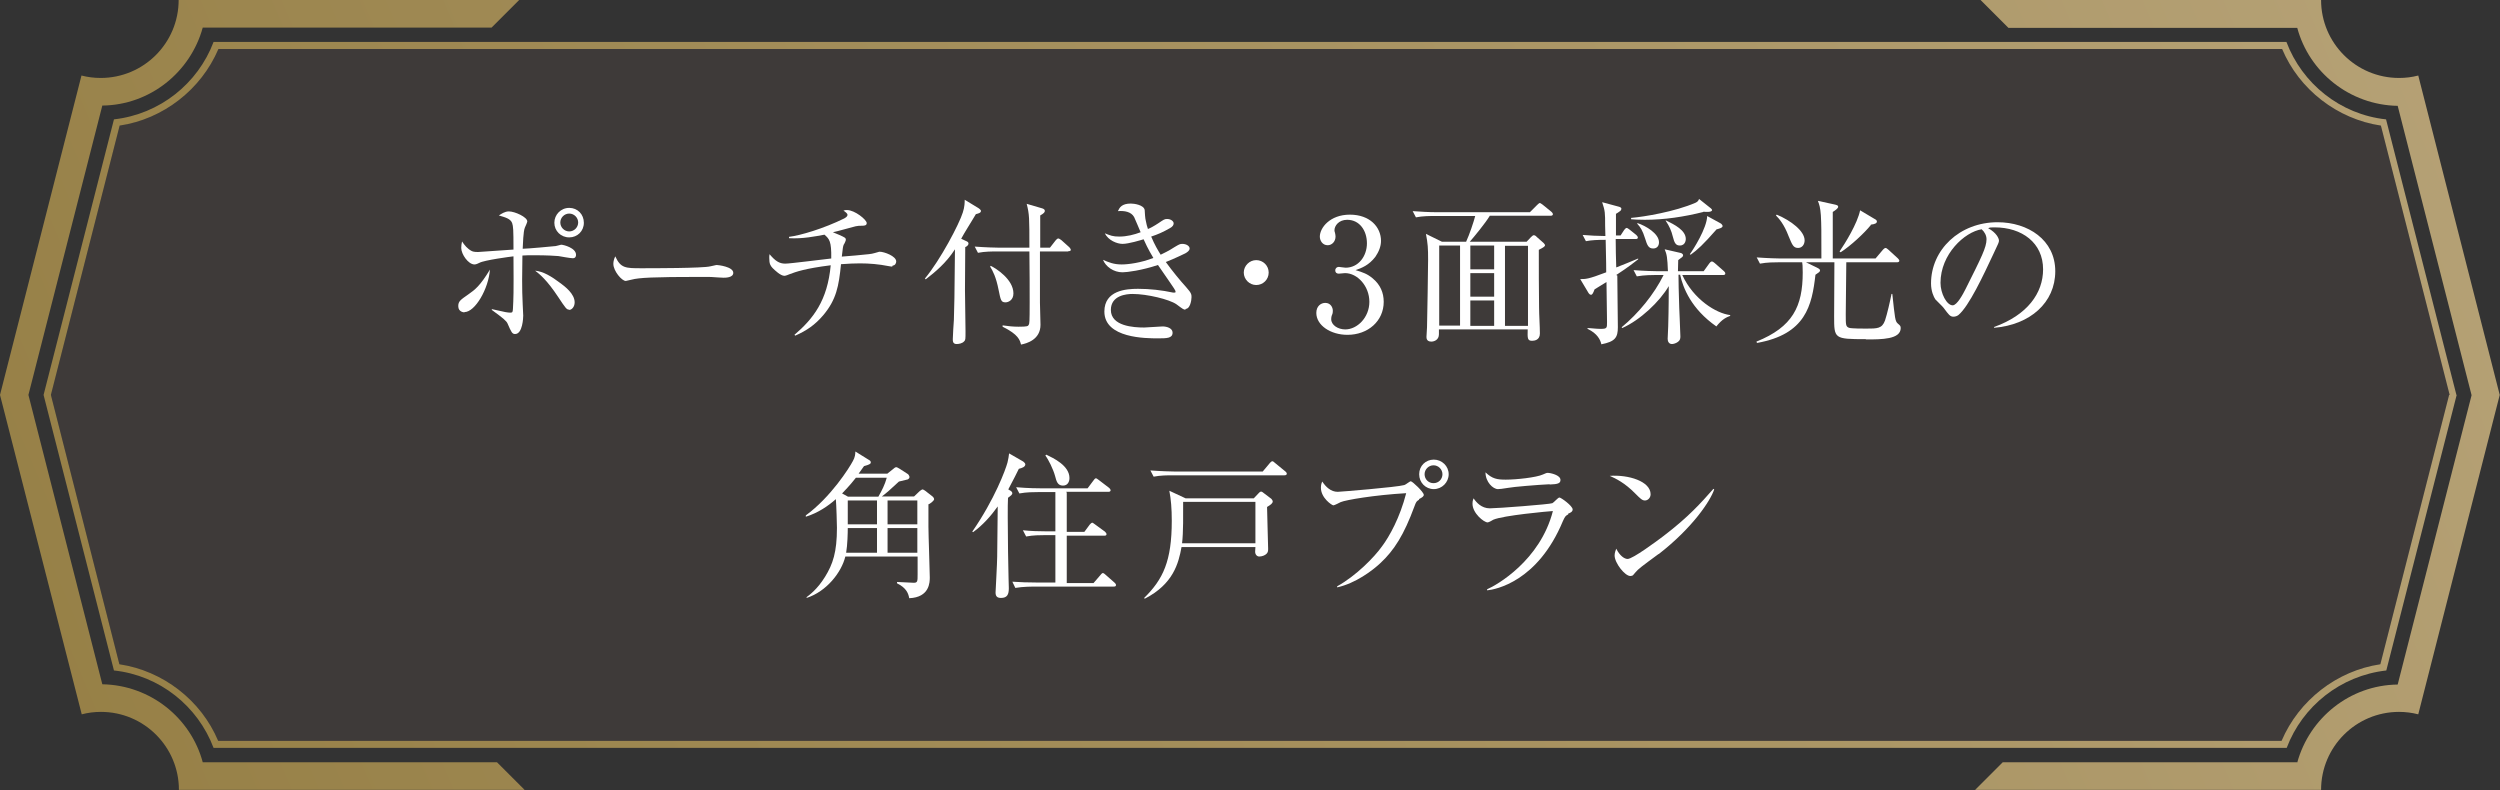
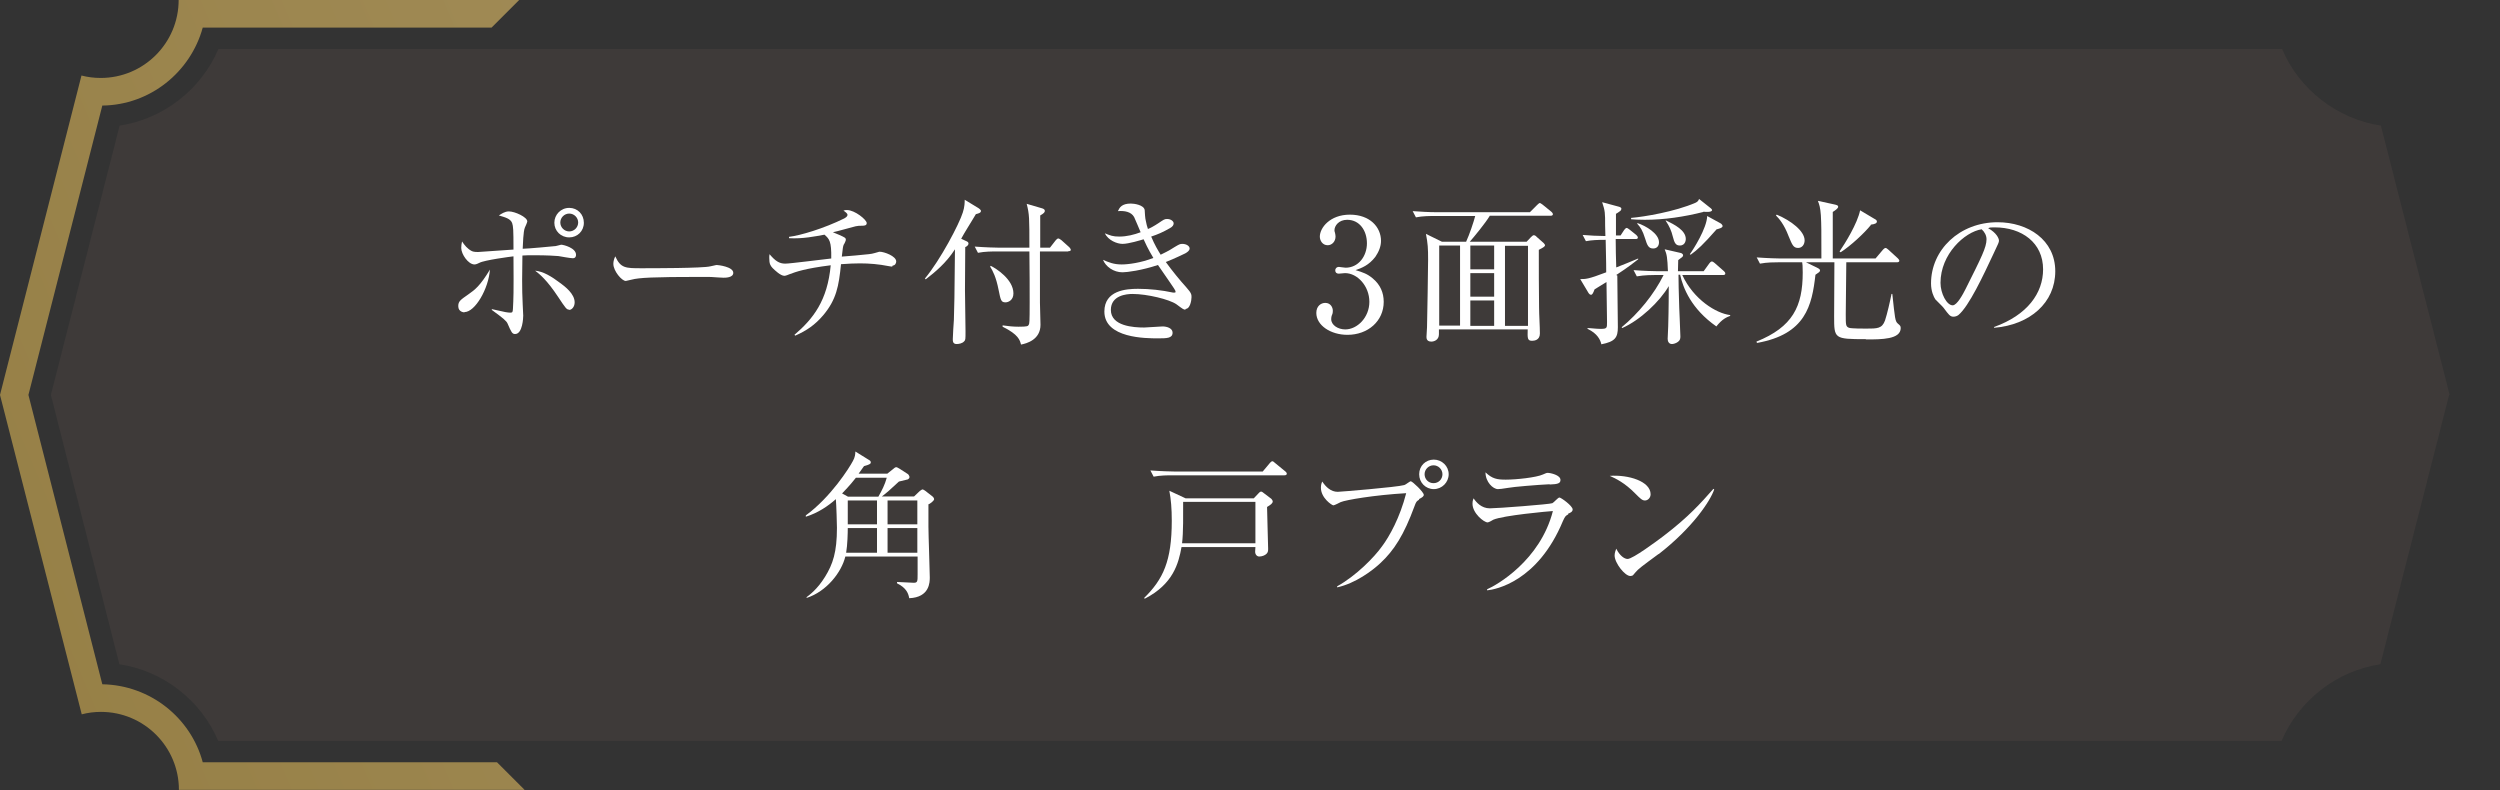
<svg xmlns="http://www.w3.org/2000/svg" xmlns:xlink="http://www.w3.org/1999/xlink" id="_レイヤー_2" data-name="レイヤー 2" viewBox="0 0 92.36 29.19">
  <rect x="0" y="0" width="92.36" height="29.19" fill="#333333" stroke="none" />
  <defs>
    <style>
      .cls-1 {
        fill: url(#_新規グラデーションスウォッチ_1);
      }

      .cls-1, .cls-2, .cls-3, .cls-4, .cls-5 {
        stroke-width: 0px;
      }

      .cls-2 {
        fill: url(#_新規グラデーションスウォッチ_1-2);
      }

      .cls-3 {
        fill: url(#_新規グラデーションスウォッチ_1-3);
      }

      .cls-4 {
        fill: #3e3a39;
      }

      .cls-5 {
        fill: #fff;
      }
    </style>
    <linearGradient id="_新規グラデーションスウォッチ_1" data-name="新規グラデーションスウォッチ 1" x1="1157.38" y1="-48.34" x2="1334.87" y2="26.71" gradientTransform="translate(1319.21) rotate(-180) scale(1 -1)" gradientUnits="userSpaceOnUse">
      <stop offset="0" stop-color="#d2c0a1" />
      <stop offset="1" stop-color="#917a3e" />
    </linearGradient>
    <linearGradient id="_新規グラデーションスウォッチ_1-2" data-name="新規グラデーションスウォッチ 1" x1="1147.29" y1="-24.5" x2="1324.79" y2="50.56" xlink:href="#_新規グラデーションスウォッチ_1" />
    <linearGradient id="_新規グラデーションスウォッチ_1-3" data-name="新規グラデーションスウォッチ 1" x1="1152.34" y1="-36.44" x2="1329.84" y2="38.62" xlink:href="#_新規グラデーションスウォッチ_1" />
  </defs>
  <g id="_レイヤー_3" data-name="レイヤー 3">
    <g>
      <path class="cls-4" d="M90.48,14.59l-2.54,9.95c-1.61.24-3.01,1.33-3.65,2.83H8.06c-.63-1.5-2.04-2.59-3.65-2.83L1.88,14.59l2.54-9.95c1.61-.24,3.01-1.33,3.65-2.83h76.24c.63,1.5,2.04,2.59,3.65,2.83l2.54,9.95h0Z" />
      <g>
        <path class="cls-1" d="M7.49,1.02c-.45,1.64-1.94,2.86-3.71,2.88L1.05,14.59l2.73,10.69c1.77.03,3.27,1.24,3.71,2.88h10.87s1.02,1.02,1.02,1.02H6.61c0-1.59-1.29-2.88-2.88-2.88-.25,0-.48.03-.71.09L0,14.59,3.01,2.79c.23.06.47.09.71.09,1.59,0,2.88-1.29,2.88-2.88h12.58s-1.02,1.02-1.02,1.02H7.49Z" />
-         <path class="cls-2" d="M84.87,28.17c.45-1.64,1.94-2.86,3.71-2.88l2.73-10.69-2.73-10.69c-1.77-.03-3.27-1.24-3.71-2.88h-10.67S73.17,0,73.17,0h12.58c0,1.59,1.29,2.88,2.88,2.88.25,0,.48-.03.71-.09l3.01,11.8-3.01,11.8c-.23-.06-.47-.09-.71-.09-1.59,0-2.88,1.29-2.88,2.88h-12.78s1.02-1.02,1.02-1.02h10.87Z" />
-         <path class="cls-3" d="M90.48,14.59l-2.54,9.95c-1.61.24-3.01,1.33-3.65,2.83H8.06c-.63-1.5-2.04-2.59-3.65-2.83L1.88,14.59l2.54-9.95c1.61-.24,3.01-1.33,3.65-2.83h76.24c.63,1.5,2.04,2.59,3.65,2.83l2.54,9.95h0ZM90.75,14.59l-2.6-10.18c-1.69-.18-3.1-1.32-3.68-2.86H7.89c-.58,1.54-1.99,2.67-3.68,2.86L1.61,14.59l2.6,10.18c1.69.18,3.1,1.32,3.68,2.86h76.59c.58-1.54,1.99-2.67,3.68-2.86l2.6-10.18h0Z" />
      </g>
      <g>
        <path class="cls-5" d="M17.16,11.54s-.23,0-.23-.23c0-.18.08-.23.38-.44.23-.16.43-.31.79-.91-.05.71-.55,1.57-.94,1.57ZM21.16,9.54c-.09,0-.47-.07-.53-.08-.1-.01-.45-.03-.84-.03-.24,0-.39,0-.49.01-.01.53-.02,1.26.01,1.79,0,.05.02.42.02.43,0,.07-.02.68-.3.68-.11,0-.14-.07-.28-.39-.04-.09-.14-.18-.58-.5v-.03c.52.12.59.13.69.13.08,0,.08-.03.09-.14.02-.39.03-.55.02-1.94-.1.01-1.08.14-1.26.24-.12.06-.16.06-.18.06-.23,0-.49-.38-.49-.61,0-.08.01-.15.03-.24.09.14.2.27.35.35.04.02.09.04.24.04.01,0,1.14-.08,1.31-.09,0-.77-.01-.85-.05-.98-.06-.16-.25-.21-.49-.28.09-.06.22-.15.37-.15.22,0,.68.21.68.37,0,.03-.07.19-.09.23-.06.14-.07.61-.08.78.16,0,1.14-.09,1.22-.1.03,0,.18-.05.2-.05.09,0,.55.12.55.37,0,.03,0,.13-.12.13ZM21.03,11.44c-.1,0-.13-.05-.41-.47-.41-.62-.68-.84-.85-.97.3.03.59.2.96.48.13.1.5.37.5.69,0,.18-.12.28-.2.28ZM21.03,8.77c-.31,0-.55-.24-.55-.54s.24-.55.55-.55.54.24.54.55-.24.54-.54.54ZM21.03,7.89c-.18,0-.33.15-.33.33s.15.33.33.33.33-.15.33-.33-.15-.33-.33-.33Z" />
        <path class="cls-5" d="M26.73,10.26c-.05,0-.19-.01-.2-.01-.21-.02-.27-.02-.65-.02-1.76,0-2.28.03-2.54.1-.02,0-.2.05-.22.05-.15,0-.46-.37-.46-.63,0-.03,0-.14.07-.28.2.44.38.44.97.44.4,0,2.27,0,2.54-.07.03,0,.2-.05.24-.05s.61.06.61.29c0,.18-.29.18-.36.18Z" />
        <path class="cls-5" d="M32.96,9.85s-.1-.01-.14-.02c-.35-.07-.7-.1-1.05-.1-.19,0-.42.01-.7.03-.08.81-.17,1.31-.66,1.89-.3.35-.6.56-1.03.75l-.03-.03c.69-.59,1.22-1.26,1.34-2.57-.95.12-1.28.24-1.52.33-.04.02-.15.06-.19.06-.14,0-.35-.2-.44-.29-.08-.09-.12-.15-.12-.37,0-.05,0-.09.01-.14.21.25.36.35.58.35.18,0,1.41-.16,1.7-.19.01-.64-.07-.72-.25-.88-.33.06-.81.16-1.31.13v-.05c.42-.05,1.29-.31,2.04-.68.07-.04.12-.08.12-.13,0-.06-.08-.11-.15-.16.06-.02.09-.02.13-.02.29,0,.73.36.73.48,0,.08-.06.1-.17.1-.11,0-.14,0-.24.02-.13.03-.72.2-.84.22.1.04.39.16.44.2.03.02.04.05.04.08s-.06.16-.08.18c-.03.08-.03.1-.07.44.16-.01.85-.07,1-.09.08-.01.15-.02.21-.04.13-.03.15-.05.19-.05.16,0,.61.16.61.36,0,.06-.04.15-.13.15Z" />
        <path class="cls-5" d="M36.06,7.9c-.07.11-.2.34-.31.51-.04.06-.21.35-.24.41l.17.08c.08.03.1.06.1.1,0,.05-.05.1-.12.13,0,.15-.01,1.4-.01,1.58,0,.13.02,1.32.02,1.52,0,.31,0,.33-.05.38-.07.08-.2.1-.28.1-.14,0-.14-.11-.14-.18,0-.08.03-.61.04-.71.02-.55.02-.76.04-2.61-.32.5-.73.84-1.08,1.11l-.03-.03c.58-.7,1.27-2.02,1.4-2.44.07-.21.07-.38.07-.47l.51.31s.09.06.09.1c0,.07-.07.09-.18.12ZM39.46,9.29h-1.04c0,.3,0,1.67,0,1.89,0,.13.02.7.02.82,0,.55-.51.69-.72.73-.04-.16-.09-.37-.68-.66v-.05c.2.03.39.05.59.05.34,0,.35-.02.38-.08.02-.05.03-.06.03-.81,0-.4,0-1.27-.01-1.89h-1.23c-.14,0-.42,0-.67.05l-.12-.23c.39.03.8.04.89.04h1.13c0-1.11,0-1.23-.1-1.62l.58.17c.06.02.09.05.09.09,0,.05-.03.09-.17.17,0,.19,0,1.02,0,1.19h.36l.21-.27s.06-.07.09-.07c.03,0,.07.02.12.06l.29.26s.06.06.06.1-.04.05-.09.05ZM37.15,11.17c-.17,0-.18-.08-.26-.47-.09-.46-.21-.69-.31-.85l.02-.03c.19.09.84.5.84,1.02,0,.26-.2.33-.29.33Z" />
        <path class="cls-5" d="M43.79,11.44c-.06,0-.09-.02-.33-.2-.26-.18-1.08-.38-1.62-.38-.22,0-.8.05-.8.59,0,.6.84.65,1.23.65.11,0,.58-.04.68-.04.15,0,.37.06.37.23,0,.21-.22.21-.54.21-.44,0-1.98,0-1.98-.99,0-.78.8-.84,1.24-.84s.88.05,1.3.14c.02,0,.03,0,.04,0,.03,0,.05,0,.05-.03s-.02-.07-.06-.13c-.02-.03-.18-.27-.59-.86-.6.2-1.14.27-1.31.27-.33,0-.62-.21-.72-.46.21.09.39.17.69.17.24,0,.71-.06,1.17-.24-.21-.35-.31-.58-.36-.69-.1.03-.55.17-.78.17-.2,0-.53-.13-.65-.39.2.08.29.12.53.12.28,0,.55-.07.79-.16-.04-.09-.2-.48-.24-.56-.11-.2-.36-.24-.6-.22.06-.13.14-.28.48-.28.12,0,.48.05.51.24,0,.06.02.34.04.39.02.12.05.22.08.31.08-.03.23-.11.38-.21.21-.14.23-.16.33-.16.13,0,.24.08.24.16,0,.06-.03.12-.14.18-.26.15-.45.23-.69.31.13.31.24.49.35.67.12-.06.28-.13.51-.28.17-.1.2-.12.29-.12.15,0,.27.08.27.17,0,.08-.09.14-.16.18-.07.03-.36.18-.72.32.24.33.5.65.77.95.18.2.18.26.18.35,0,.13-.06.43-.21.43Z" />
-         <path class="cls-5" d="M46.41,10.53c-.25,0-.46-.21-.46-.46s.21-.46.46-.46.46.2.46.46-.21.46-.46.46Z" />
        <path class="cls-5" d="M50.73,10.3c.26.22.39.51.39.85,0,.71-.58,1.22-1.34,1.22-.62,0-1.15-.35-1.15-.81,0-.25.17-.37.33-.37.2,0,.28.17.28.29,0,.09-.02.14-.04.18-.01.03-.02.07-.02.13,0,.22.25.38.52.38.44,0,.89-.44.89-1.02s-.44-1.06-.9-1.06c-.03,0-.2.02-.23.02-.09,0-.13-.05-.13-.12,0-.08.06-.13.13-.13.03,0,.21.03.25.03.48,0,.79-.43.79-.9s-.27-.87-.73-.87c-.31,0-.47.22-.47.39,0,.03.01.06.02.09.01.04.02.1.02.14,0,.18-.13.32-.29.32-.19,0-.29-.17-.29-.32,0-.32.37-.81,1.11-.81s1.15.46,1.15.97c0,.2-.08.4-.21.59-.24.31-.5.41-.73.49.27.08.44.14.64.31Z" />
        <path class="cls-5" d="M54.16,8.94c.13-.28.28-.73.34-.96h-1.51c-.16,0-.43,0-.68.05l-.12-.23c.29.02.59.04.89.04h3.44l.25-.25s.09-.09.11-.09c.03,0,.05.02.11.06l.32.26s.06.05.06.09c0,.06-.06.06-.09.06h-2.24c-.16.27-.59.79-.74.96h2.1l.16-.17c.06-.06.08-.07.11-.07.03,0,.08.03.1.06l.26.23s.05.06.05.07c0,.05-.02.07-.23.18,0,.65,0,1.48.01,2.13,0,.27.03.7.03.96,0,.25-.21.27-.29.27-.17,0-.17-.09-.16-.42h-3.28s0,.16,0,.18c0,.21-.18.27-.28.27-.18,0-.18-.13-.18-.18,0-.02.02-.31.02-.35.01-.63.04-1.96.04-2.5,0-.42-.01-.59-.08-.95l.59.29h.89ZM53.17,9.07v2.96h.77v-2.96h-.77ZM55.2,9.95v-.88h-.88v.88h.88ZM55.2,10.96v-.87h-.88v.87h.88ZM55.2,12.04v-.94h-.88v.94h.88ZM56.45,12.04v-2.96h-.85v2.96h.85Z" />
        <path class="cls-5" d="M59.75,10.18c0,.36.02,1.66.02,1.91,0,.38-.1.53-.61.63-.03-.15-.14-.4-.51-.57v-.03c.11,0,.32.03.48.03.24,0,.24-.03.24-.25,0-.24-.02-1.26-.02-1.48-.17.11-.32.19-.44.27-.05.13-.08.2-.13.2s-.07-.04-.09-.06l-.31-.52c.2,0,.28.01.96-.25,0-.2,0-.3-.02-1.2-.3,0-.52.01-.73.05l-.12-.23c.35.03.47.03.84.04,0-.05-.01-.25-.01-.38,0-.48,0-.54-.11-.87l.63.17s.08.02.08.07c0,.04-.03.08-.05.09-.02.02-.13.09-.15.1,0,.13,0,.69,0,.8h.17l.13-.2s.06-.08.09-.08c.03,0,.07.03.11.06l.25.2s.06.06.06.09c0,.06-.05.06-.09.06h-.73c0,.17.01.9.02,1.05.27-.11.54-.21.81-.33v.03c-.13.1-.35.28-.81.58ZM63.41,12.06c-.93-.65-1.23-1.42-1.34-1.91h-.06c0,.25.01.69.02.95,0,.21.05,1.14.05,1.33,0,.08-.01.14-.09.2-.08.06-.18.08-.22.08-.11,0-.16-.09-.16-.19,0-.08.02-.39.02-.46.02-.65.02-1.29.02-1.49-.33.57-1.06,1.26-1.72,1.55l-.02-.03c.62-.51,1.2-1.22,1.55-1.93h-.31c-.08,0-.4,0-.68.05l-.12-.23c.39.03.78.04.89.04h.38c-.02-.51-.04-.62-.12-.81l.61.14s.07.03.07.08-.02.06-.18.18c0,.07-.01.33-.01.41h.95l.21-.29s.05-.07.09-.07c.04,0,.07.03.11.06l.33.29s.06.05.06.09c0,.06-.05.06-.09.06h-1.5c.42.91,1.26,1.42,1.77,1.48v.03c-.13.05-.29.11-.52.4ZM62.93,7.83c-.71.18-1.44.29-2.17.29-.22,0-.37-.01-.5-.02v-.05c.48-.04,1.62-.23,2.38-.56.09-.04.11-.09.13-.14l.39.31s.09.06.09.1c0,.09-.25.07-.32.06ZM61.07,9.18c-.17,0-.22-.13-.29-.36-.1-.32-.18-.43-.29-.55v-.03c.31.1.8.39.8.71,0,.16-.1.23-.21.23ZM62.06,9.07c-.14,0-.2-.08-.26-.33-.05-.21-.13-.39-.26-.58v-.02c.33.16.74.37.74.69,0,.01,0,.24-.22.24ZM63.42,8.47c-.5.57-.71.76-.96.94l-.03-.02c.12-.16.63-.96.64-1.41l.51.28s.06.05.06.09c0,.07-.14.1-.21.12Z" />
        <path class="cls-5" d="M68.92,12.53c-1.16,0-1.16-.02-1.16-.84,0-.32.01-1.71.01-2h-1.05l.43.21s.09.04.09.09c0,.05-.05.08-.17.16-.13,1.14-.36,2.2-2.16,2.52l-.02-.05c1.34-.54,1.71-1.3,1.71-2.55,0-.25-.01-.32-.02-.38h-.88c-.14,0-.42,0-.68.05l-.12-.23c.4.03.81.04.89.04h1.5c0-1.08,0-1.23-.02-1.6-.02-.29-.06-.4-.11-.53l.64.14c.07.02.11.03.11.08,0,.06-.12.14-.2.19v1.72h1.58l.27-.32s.06-.07.1-.07c.03,0,.06.03.1.06l.35.32s.06.06.06.09c0,.05-.05.06-.09.06h-1.87c0,.33-.02,1.74-.02,1.92,0,.4,0,.45.12.5.08.03.53.03.63.03.42,0,.59,0,.7-.3.08-.24.19-.72.24-.98h.03c.1.91.1,1.01.21,1.1.07.06.1.08.1.16,0,.42-.71.42-1.27.42ZM66.43,9.16c-.18,0-.22-.12-.35-.43-.17-.45-.36-.66-.47-.77l.03-.03c.53.22,1.03.61,1.03.95,0,.15-.09.28-.24.28ZM69.12,8.31c-.25.31-.76.78-1.12,1.01l-.04-.03c.2-.29.66-1.03.76-1.52l.52.31c.06.03.1.06.1.1,0,.06-.05.1-.23.12Z" />
        <path class="cls-5" d="M73.67,12.13v-.05c1.23-.44,1.81-1.25,1.81-2.13,0-.98-.78-1.55-1.79-1.55-.14,0-.17,0-.24.03.31.17.4.38.4.46,0,.06-.02.1-.2.48-.37.79-.91,1.95-1.3,2.27-.04.03-.11.06-.18.06-.13,0-.18-.08-.36-.32-.04-.06-.27-.27-.31-.32-.06-.09-.16-.3-.16-.59,0-1.24,1.05-2.26,2.46-2.26,1.12,0,2.13.65,2.13,1.81s-.93,1.98-2.26,2.09ZM73.21,8.47c-.63.1-1.52.92-1.52,1.98,0,.39.23.83.45.83.16,0,.38-.41.48-.61.58-1.16.77-1.53.77-1.83,0-.14-.07-.27-.18-.37Z" />
        <path class="cls-5" d="M34.3,18.63c0,.14,0,.52,0,.83s.05,1.6.05,1.87c0,.17,0,.74-.76.77-.03-.17-.1-.38-.45-.55v-.05c.1,0,.52.03.62.03.14,0,.14-.06.14-.31v-.66h-2.67c-.14.58-.69,1.29-1.43,1.53v-.03c.1-.08.39-.28.68-.75.29-.47.44-.91.44-1.81,0-.12-.02-.83-.04-1.06-.28.25-.66.51-1.11.65v-.05c.92-.67,1.61-1.76,1.74-2.01.08-.14.09-.26.09-.35l.5.31c.06.03.07.06.07.1,0,.05-.07.08-.25.13-.12.17-.15.21-.2.28h1.06l.2-.16c.06-.05.09-.08.13-.08.03,0,.06.02.13.06l.31.2s.05.06.05.1c0,.05-.03.07-.06.09-.03.01-.07.02-.33.08-.32.3-.47.43-.63.55h1.19l.21-.2s.08-.06.1-.06.06.02.1.05l.27.21s.06.05.06.1c0,.06-.13.15-.18.18ZM31.62,17.65c-.07.09-.22.28-.51.58l.22.12h1.12c.13-.23.24-.44.31-.7h-1.14ZM32.4,19.51h-1.08c0,.18-.01.62-.06.91h1.14v-.91ZM32.4,18.49h-1.08v.88h1.08v-.88ZM33.89,18.49h-1.1v.88h1.1v-.88ZM33.89,19.51h-1.1v.91h1.1v-.91Z" />
-         <path class="cls-5" d="M37.34,18.13s.06.05.06.09c0,.05-.05.09-.16.17-.01.2-.01.34-.01.72,0,.82.02,1.82.03,2.25,0,.13.01.29.01.37,0,.22-.05.36-.29.36-.14,0-.2-.06-.2-.2,0-.04.06-1.11.06-1.32,0-.22.01-.77.02-1.86-.25.35-.55.69-.91.95l-.03-.02c.83-1.2,1.23-2.29,1.3-2.55.03-.11.05-.25.06-.34l.52.3s.08.06.08.1c0,.1-.12.14-.24.17-.09.18-.18.37-.39.76l.08.05ZM39.41,18.2v1.45h.65l.2-.27s.06-.07.09-.07c.02,0,.06.03.1.06l.37.27s.06.06.06.09c0,.06-.05.06-.09.06h-1.38v1.75h.99l.25-.29s.06-.08.09-.08.07.03.1.06l.33.29s.06.05.06.09c0,.06-.05.06-.09.06h-2.95s-.41,0-.68.05l-.11-.23c.28.02.6.03.88.03h.71v-1.75h-.4c-.14,0-.42,0-.68.05l-.12-.23c.28.03.61.04.89.04h.31v-1.45h-.65c-.13,0-.42,0-.68.05l-.12-.23c.47.04.82.04.88.04h1.76l.21-.28c.04-.05.06-.09.1-.09.02,0,.06.03.1.06l.38.29s.06.05.06.09c0,.06-.06.06-.09.06h-1.55ZM38.66,16.8c.25.12.85.4.85.86,0,.13-.06.28-.24.28-.2,0-.24-.16-.29-.35-.07-.26-.25-.62-.36-.76l.03-.03Z" />
        <path class="cls-5" d="M46.81,18.72c0,.25.04,1.36.04,1.55,0,.07,0,.13-.06.19s-.17.1-.27.1c-.07,0-.15-.06-.15-.18,0-.03.01-.15.01-.17h-2.73c-.11.61-.31,1.37-1.36,1.91l-.02-.03c.7-.69,1.02-1.36,1.02-2.85,0-.45-.03-.8-.09-1.11l.6.28h2.52l.18-.19s.05-.06.09-.06c.02,0,.06.02.09.05l.29.22s.05.06.05.09c0,.08-.08.13-.21.21ZM47.47,17.56h-4.18c-.14,0-.42,0-.67.05l-.12-.23c.39.03.81.04.89.04h3.26l.26-.31s.06-.07.09-.07.06.02.1.06l.39.32s.05.04.05.08c0,.05-.05.06-.09.06ZM46.38,18.54h-2.67c0,.43.01,1.15-.04,1.53h2.71v-1.53Z" />
        <path class="cls-5" d="M52.43,18.46c-.1.06-.11.07-.18.26-.38,1.03-.74,1.61-1.26,2.09-.29.27-.91.74-1.59.89v-.04c.69-.38,1.37-1.07,1.66-1.48.27-.36.66-1.06.89-1.96-1.19.07-2.23.25-2.42.33-.04.02-.23.12-.27.12-.05,0-.46-.27-.46-.65,0-.1.02-.17.05-.23.13.2.32.38.57.38.08,0,2.18-.17,2.46-.25.05-.01.2-.14.24-.14.06,0,.48.4.48.5,0,.06-.06.1-.18.16ZM52.97,18.07c-.3,0-.54-.24-.54-.55s.24-.54.54-.54.55.24.55.54-.25.55-.55.55ZM52.96,17.19c-.18,0-.33.15-.33.33s.14.33.33.33.33-.15.33-.33-.15-.33-.33-.33Z" />
        <path class="cls-5" d="M57.94,19c-.11.06-.12.08-.2.25-.93,2.24-2.49,2.53-2.8,2.56v-.04c.35-.15,1.96-1.06,2.43-2.89-.17.01-1.83.16-2.2.32-.03.02-.17.1-.21.1-.14,0-.56-.34-.56-.69,0-.05,0-.1.04-.2.1.15.29.37.6.37.28,0,2.23-.15,2.31-.19.05-.02.21-.21.26-.21.06,0,.49.31.49.44,0,.08-.07.12-.17.16ZM57.25,17.89c-.44.02-1.38.1-1.51.13-.28.04-.31.05-.4.05-.18,0-.46-.26-.46-.62.25.24.43.27.75.27.39,0,1.13-.08,1.37-.19.12-.05.13-.06.18-.06.1,0,.47.08.47.26,0,.12-.08.16-.4.17Z" />
        <path class="cls-5" d="M60.77,18.49c-.1,0-.17-.07-.35-.25-.4-.41-.73-.56-.95-.66.69-.05,1.51.2,1.51.68,0,.13-.1.23-.21.23ZM61.27,20.47c-.12.09-.66.48-.76.58-.03.03-.16.17-.18.2-.02.02-.07.03-.1.03-.2,0-.58-.48-.58-.76,0-.1.04-.19.06-.25.13.26.3.38.42.38.19,0,1.08-.66,1.33-.85.93-.71,1.37-1.21,1.84-1.74l.03.02c-.14.42-.79,1.41-2.05,2.39Z" />
      </g>
    </g>
  </g>
</svg>